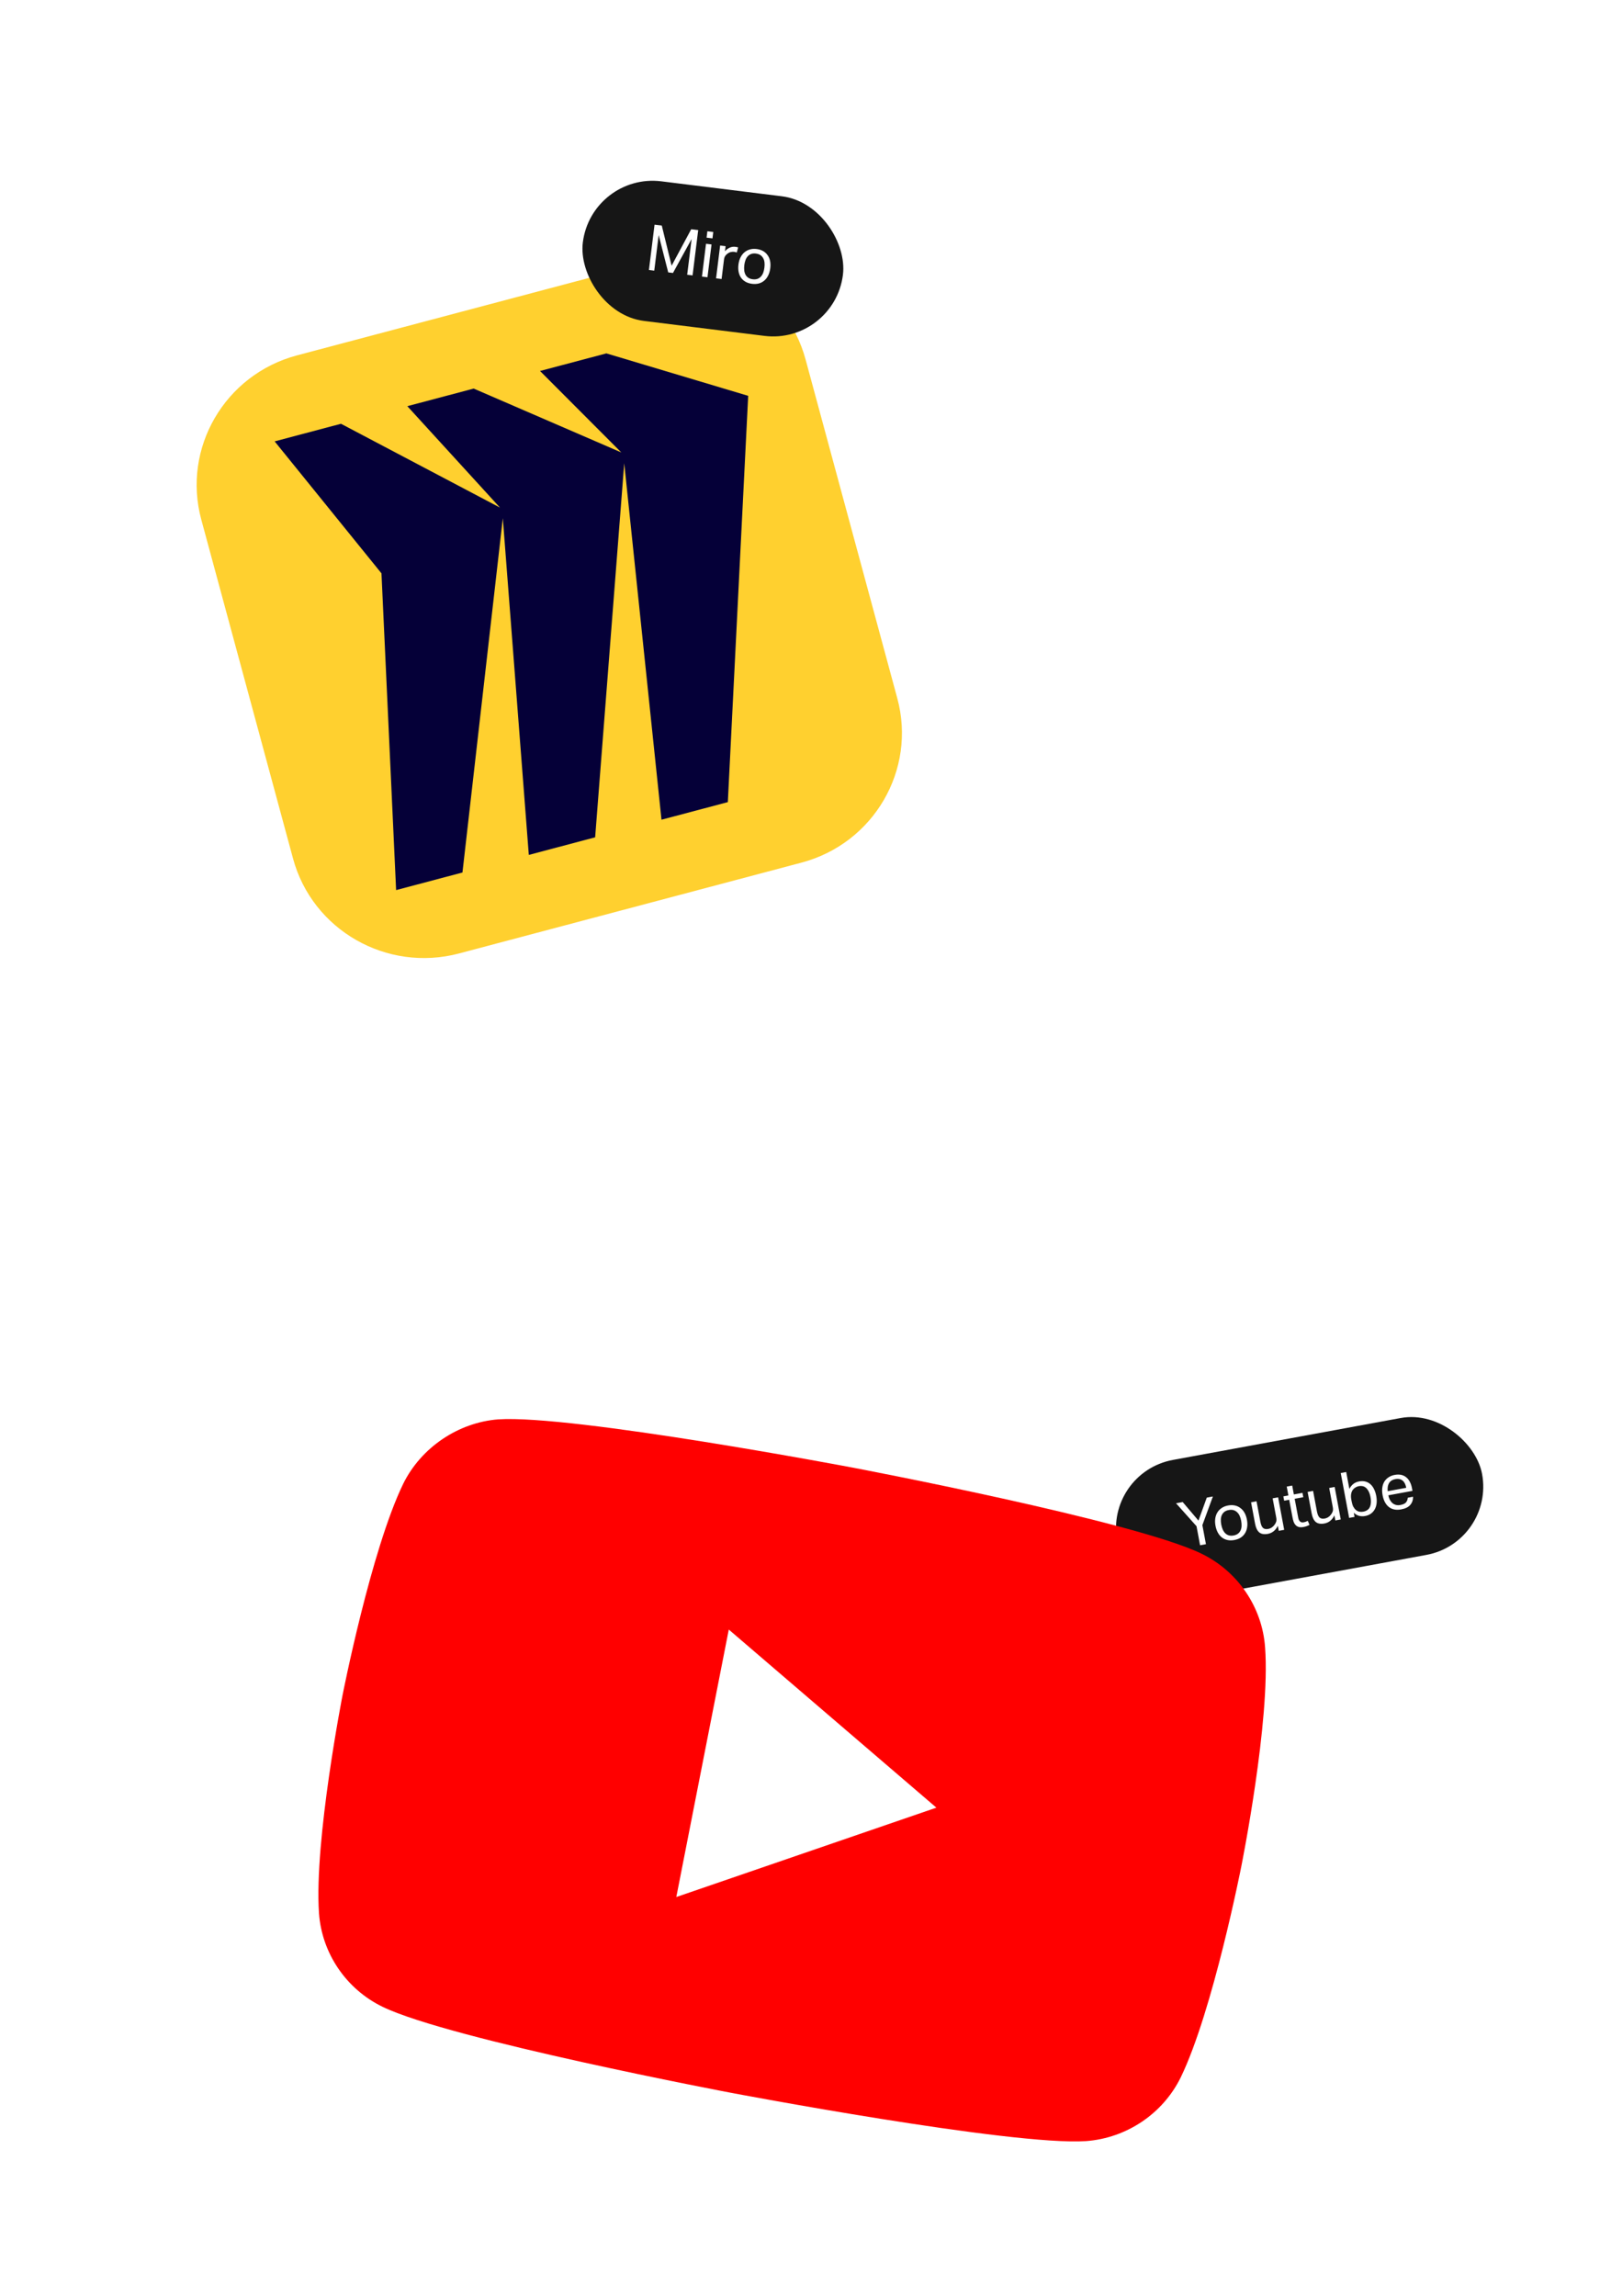
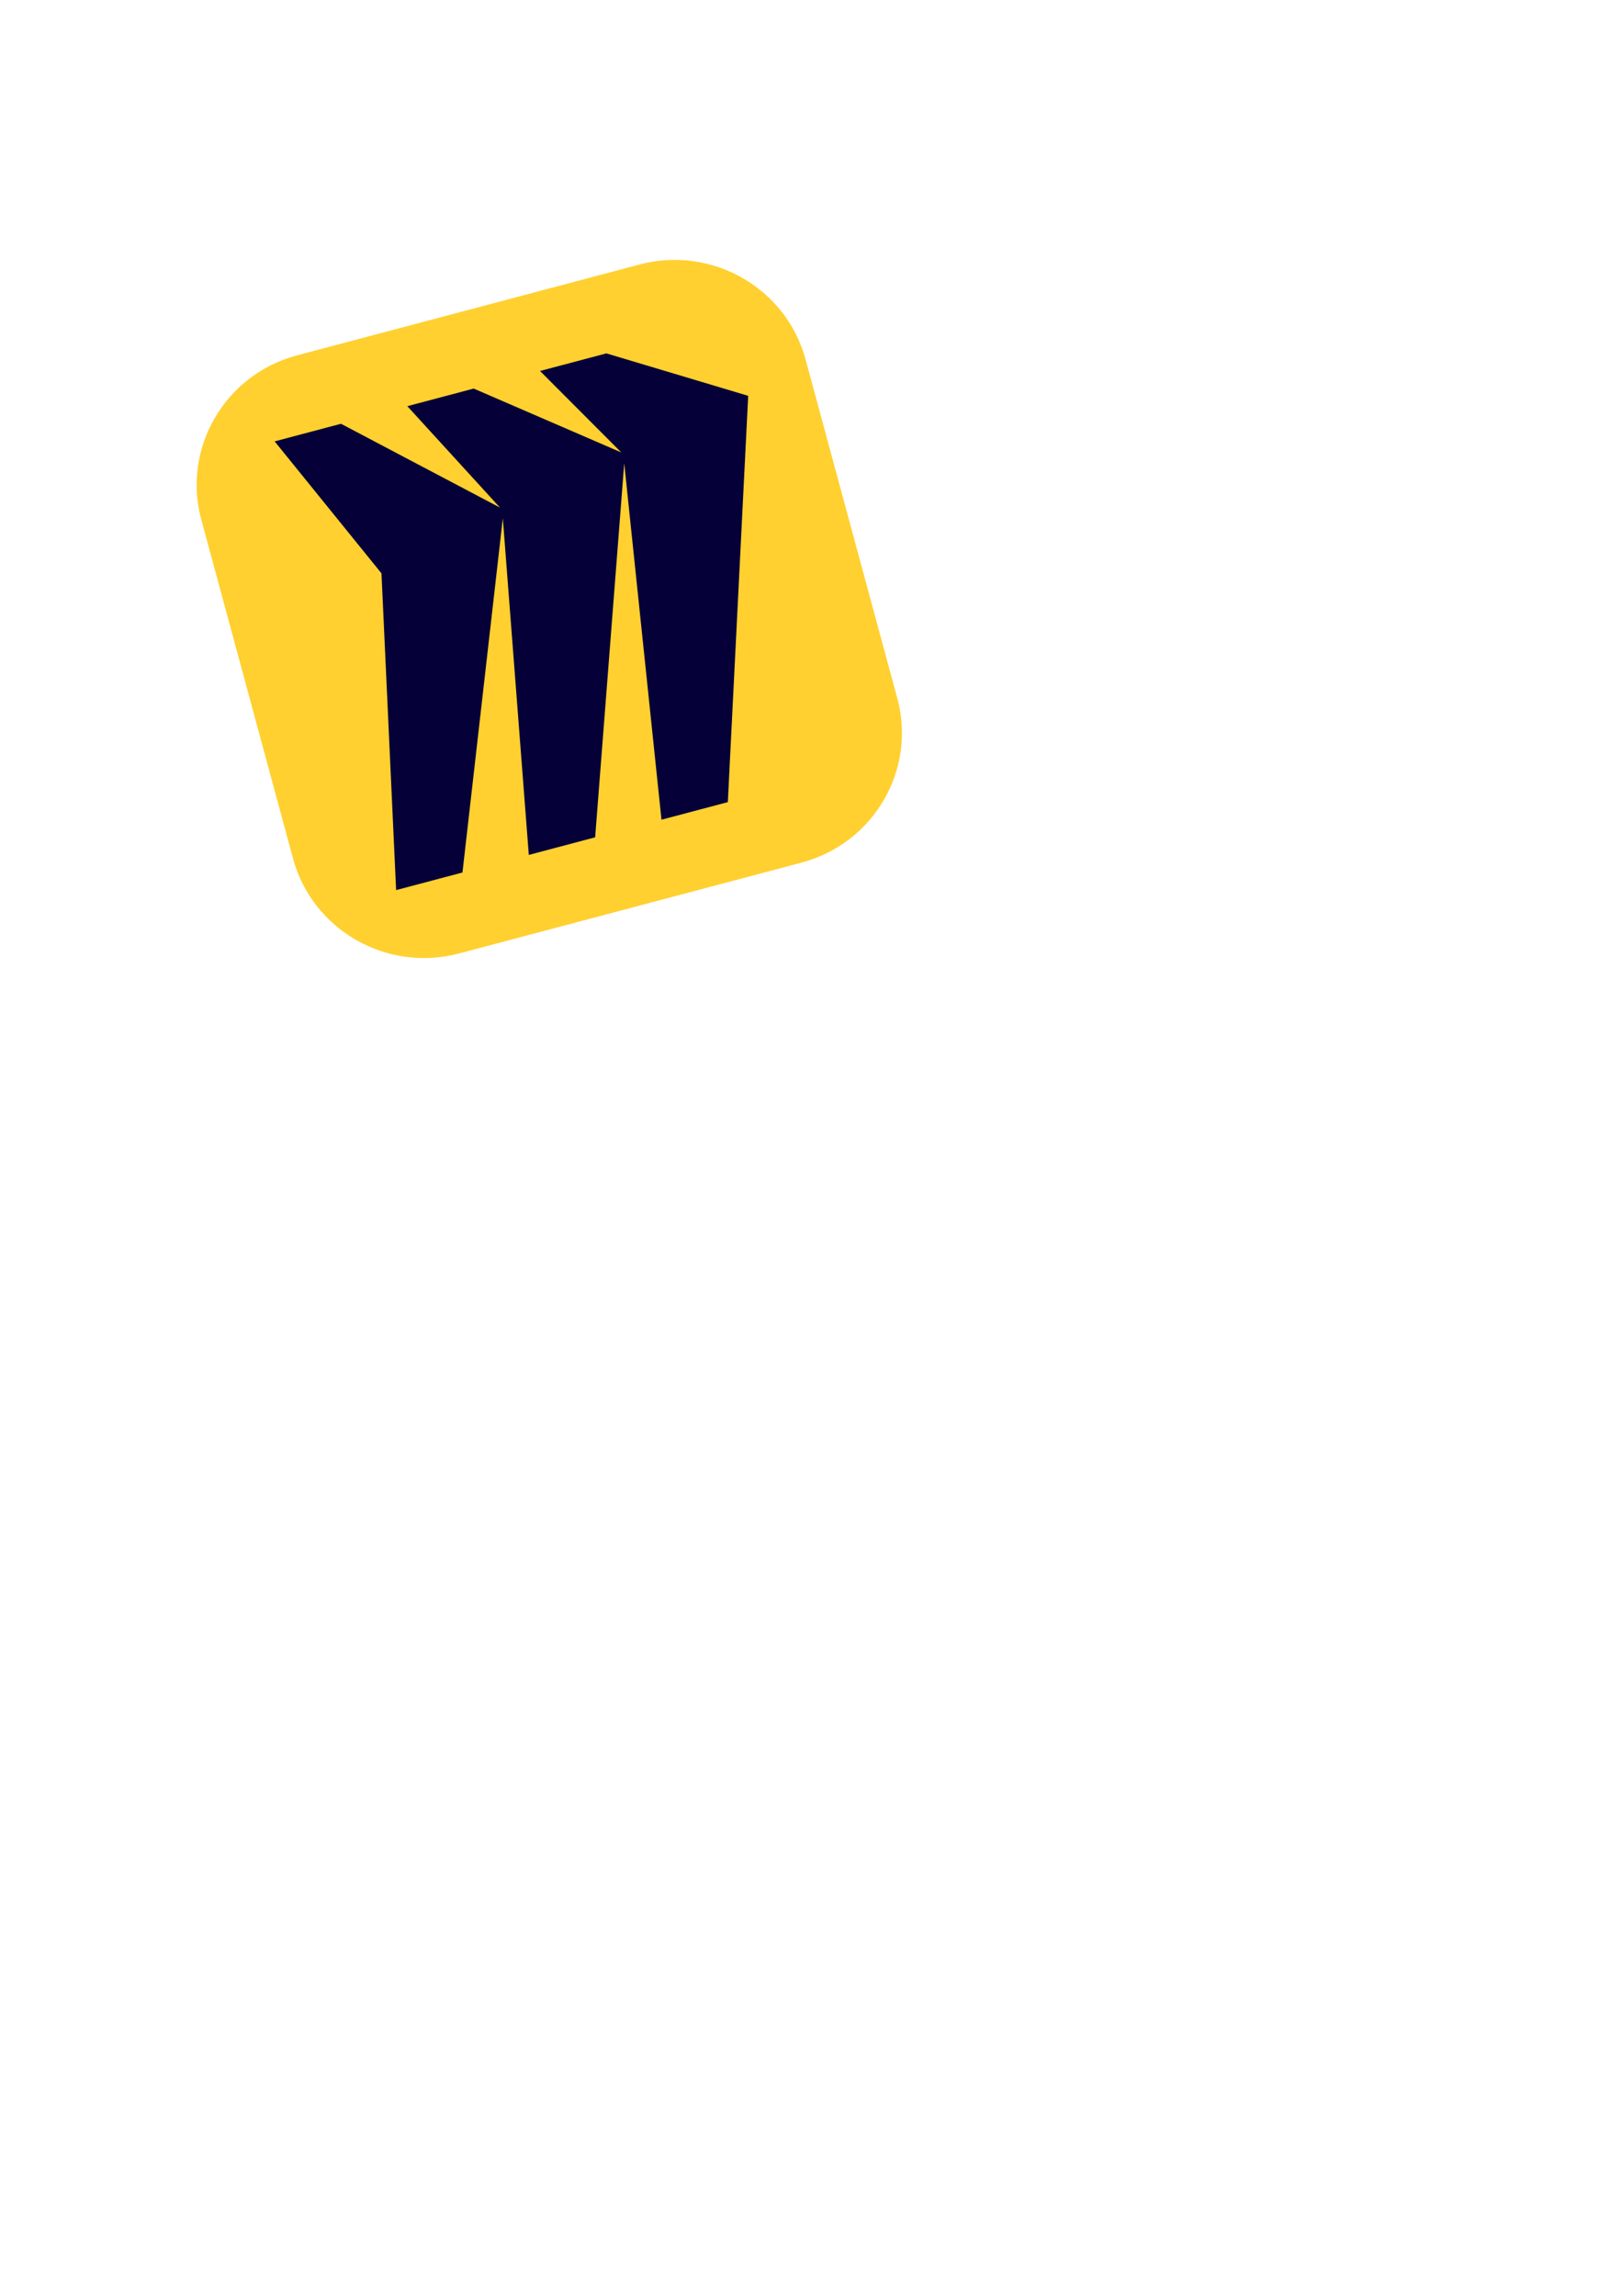
<svg xmlns="http://www.w3.org/2000/svg" width="252" height="359" viewBox="0 0 252 359" fill="none">
  <g filter="url(#filter0_i_546_4960)">
-     <rect width="58" height="21.779" rx="10.889" transform="matrix(0.984 -0.181 0.184 0.983 172.754 227.276)" fill="#161616" />
    <path d="M187.166 235.672L183.96 232.082L185.003 231.89L187.469 234.793L188.77 231.199L189.724 231.024L188.081 235.504L188.639 238.482L187.724 238.65L187.166 235.672ZM193.084 237.829C192.697 237.9 192.341 237.901 192.016 237.832C191.691 237.763 191.402 237.633 191.149 237.442C190.896 237.251 190.683 236.999 190.509 236.685C190.335 236.371 190.209 236.008 190.132 235.595C190.054 235.182 190.043 234.798 190.099 234.442C190.154 234.086 190.268 233.771 190.44 233.495C190.612 233.22 190.838 232.992 191.116 232.812C191.399 232.624 191.728 232.496 192.102 232.428C192.482 232.358 192.835 232.357 193.16 232.427C193.485 232.496 193.774 232.629 194.028 232.826C194.288 233.016 194.504 233.264 194.677 233.572C194.85 233.879 194.975 234.239 195.052 234.652C195.131 235.071 195.142 235.459 195.087 235.814C195.038 236.169 194.927 236.484 194.755 236.76C194.59 237.034 194.365 237.265 194.081 237.453C193.797 237.634 193.464 237.759 193.084 237.829ZM192.961 237.12C193.236 237.069 193.463 236.977 193.641 236.842C193.82 236.708 193.955 236.541 194.046 236.341C194.144 236.14 194.2 235.913 194.213 235.66C194.226 235.4 194.204 235.122 194.149 234.828C194.095 234.539 194.016 234.279 193.911 234.048C193.807 233.816 193.673 233.627 193.51 233.481C193.352 233.327 193.166 233.219 192.951 233.156C192.736 233.094 192.49 233.088 192.215 233.139C191.939 233.189 191.713 233.282 191.534 233.416C191.363 233.549 191.228 233.717 191.13 233.918C191.037 234.111 190.984 234.334 190.97 234.587C190.957 234.841 190.978 235.115 191.033 235.41C191.088 235.704 191.168 235.968 191.272 236.199C191.377 236.431 191.508 236.624 191.666 236.778C191.823 236.932 192.01 237.04 192.225 237.102C192.44 237.164 192.685 237.17 192.961 237.12ZM195.698 231.93L196.553 231.773L197.154 234.978C197.242 235.449 197.38 235.77 197.568 235.939C197.762 236.106 198.033 236.158 198.381 236.094C198.761 236.025 199.079 235.824 199.336 235.492C199.473 235.318 199.569 235.144 199.625 234.971C199.68 234.792 199.683 234.574 199.635 234.319L199.071 231.311L199.927 231.154L200.879 236.236L200.033 236.391L199.886 235.605C199.698 235.978 199.474 236.267 199.214 236.47C198.954 236.674 198.656 236.806 198.322 236.868C197.745 236.974 197.296 236.897 196.976 236.637C196.662 236.369 196.446 235.924 196.329 235.302L195.698 231.93ZM201.663 231.537L200.876 231.682L200.749 231.003L201.536 230.859L201.276 229.473L202.132 229.316L202.391 230.702L203.739 230.455L203.866 231.133L202.518 231.38L203.077 234.358C203.123 234.607 203.216 234.797 203.356 234.927C203.496 235.057 203.68 235.102 203.91 235.059C204.054 235.033 204.177 235 204.278 234.961C204.386 234.921 204.483 234.876 204.568 234.827L204.839 235.458C204.717 235.528 204.579 235.591 204.427 235.646C204.282 235.706 204.105 235.756 203.895 235.794C203.607 235.847 203.366 235.847 203.173 235.795C202.98 235.742 202.816 235.646 202.682 235.508C202.547 235.37 202.44 235.197 202.36 234.988C202.287 234.778 202.226 234.545 202.179 234.289L201.663 231.537ZM204.544 230.307L205.4 230.15L206 233.354C206.089 233.826 206.227 234.146 206.414 234.315C206.609 234.483 206.879 234.535 207.227 234.471C207.607 234.401 207.926 234.2 208.182 233.869C208.319 233.694 208.416 233.521 208.471 233.348C208.526 233.168 208.529 232.951 208.481 232.695L207.918 229.688L208.773 229.531L209.726 234.612L208.88 234.767L208.733 233.981C208.545 234.355 208.321 234.643 208.06 234.847C207.8 235.05 207.503 235.183 207.168 235.244C206.591 235.35 206.143 235.273 205.823 235.013C205.508 234.746 205.293 234.301 205.176 233.678L204.544 230.307ZM209.724 227.353L210.58 227.196L211.075 229.84C211.234 229.527 211.436 229.269 211.683 229.068C211.931 228.867 212.241 228.732 212.615 228.663C212.975 228.597 213.302 228.605 213.596 228.686C213.896 228.767 214.156 228.909 214.378 229.112C214.606 229.314 214.793 229.572 214.939 229.884C215.091 230.188 215.204 230.536 215.278 230.93C215.356 231.349 215.375 231.739 215.334 232.099C215.292 232.452 215.194 232.765 215.042 233.037C214.889 233.309 214.685 233.536 214.427 233.719C214.175 233.894 213.875 234.013 213.528 234.077C213.233 234.131 212.933 234.125 212.629 234.059C212.33 233.985 212.042 233.821 211.764 233.567L211.885 234.216L211.039 234.371L209.724 227.353ZM211.436 231.818C211.497 232.145 211.586 232.42 211.702 232.643C211.824 232.858 211.965 233.029 212.124 233.155C212.283 233.282 212.462 233.365 212.659 233.403C212.855 233.435 213.061 233.431 213.277 233.391C213.487 233.353 213.674 233.281 213.837 233.177C214.007 233.071 214.143 232.927 214.245 232.746C214.345 232.558 214.408 232.33 214.432 232.061C214.463 231.791 214.444 231.472 214.375 231.106C214.305 230.732 214.204 230.429 214.072 230.195C213.945 229.954 213.802 229.77 213.643 229.644C213.484 229.517 213.313 229.437 213.13 229.402C212.954 229.367 212.777 229.365 212.6 229.398C212.377 229.439 212.178 229.516 212.002 229.63C211.826 229.736 211.679 229.879 211.563 230.056C211.453 230.225 211.379 230.432 211.344 230.676C211.307 230.913 211.316 231.179 211.371 231.474L211.436 231.818ZM221.038 231.062C221.044 231.569 220.897 231.996 220.596 232.343C220.301 232.688 219.826 232.921 219.17 233.042C218.397 233.184 217.76 233.06 217.259 232.671C216.758 232.275 216.428 231.657 216.271 230.818C216.189 230.379 216.175 229.979 216.229 229.616C216.283 229.254 216.394 228.939 216.561 228.671C216.734 228.402 216.957 228.181 217.23 228.009C217.502 227.831 217.811 227.709 218.159 227.646C218.552 227.573 218.902 227.574 219.207 227.646C219.512 227.719 219.774 227.851 219.993 228.041C220.217 228.224 220.4 228.458 220.542 228.744C220.69 229.028 220.798 229.351 220.866 229.711L220.947 230.143L217.17 230.837C217.218 231.092 217.295 231.325 217.403 231.536C217.515 231.739 217.649 231.911 217.805 232.052C217.965 232.185 218.149 232.28 218.357 232.337C218.564 232.394 218.792 232.399 219.041 232.354C219.468 232.275 219.764 232.14 219.932 231.946C220.098 231.746 220.191 231.502 220.211 231.214L221.038 231.062ZM219.971 229.662C219.926 229.419 219.859 229.204 219.769 229.017C219.68 228.831 219.567 228.678 219.429 228.561C219.291 228.438 219.126 228.353 218.934 228.307C218.742 228.26 218.522 228.26 218.273 228.306C217.82 228.389 217.492 228.592 217.288 228.914C217.09 229.235 217.017 229.661 217.07 230.194L219.971 229.662Z" fill="white" />
  </g>
-   <path d="M197.89 257.605C197.442 251.318 193.618 245.703 187.912 242.95C177.495 237.874 133.483 229.525 133.483 229.525C133.483 229.525 89.471 221.177 77.904 221.964C71.681 222.454 65.869 226.36 63.074 232.032C58.035 242.407 53.59 265.059 53.59 265.059C53.59 265.059 49.123 287.827 49.897 299.185C50.346 305.472 54.169 311.088 59.876 313.84C70.408 318.939 114.304 327.265 114.304 327.265C114.304 327.265 158.317 335.614 169.884 334.826C176.222 334.359 181.896 330.545 184.691 324.873C189.73 314.498 194.175 291.846 194.175 291.846C194.175 291.846 198.758 269.1 197.89 257.605Z" fill="#FF0000" />
-   <path d="M114 254.831L105.792 296.657L146.473 282.682L114 254.831Z" fill="white" />
  <path d="M46.476 55.567L100.044 41.363C111.345 38.366 122.979 45.013 126.007 56.196L140.361 109.206C143.389 120.39 136.672 131.902 125.371 134.898L71.803 149.103C60.502 152.099 48.868 145.452 45.84 134.269L31.487 81.259C28.459 70.076 35.175 58.563 46.476 55.567Z" fill="#FFD02F" />
  <path d="M94.851 55.263L84.473 58.014L97.186 70.754L74.095 60.766L63.717 63.518L78.204 79.376L53.339 66.27L42.961 69.022L59.672 89.661L61.962 139.194L72.34 136.442L78.654 81.037L82.718 133.691L93.095 130.939L97.644 72.442L103.473 128.187L113.851 125.435L117.035 61.901L94.851 55.263Z" fill="#050038" />
  <g filter="url(#filter1_i_546_4960)">
-     <rect x="92.523" y="24" width="41" height="22" rx="11" transform="rotate(7.072 92.523 24)" fill="#161616" />
-     <path d="M102.387 32.136L103.518 32.277L105.057 38.554L108.123 32.848L109.215 32.983L108.336 40.069L107.492 39.964L108.185 34.377L105.269 39.689L104.525 39.596L103.032 33.758L102.342 39.325L101.508 39.222L102.387 32.136ZM110.438 35.12L111.301 35.227L110.665 40.358L109.802 40.251L110.438 35.12ZM110.651 33.161L111.574 33.276L111.449 34.278L110.526 34.164L110.651 33.161ZM112.647 35.394L113.501 35.5L113.402 36.294C113.629 36.033 113.881 35.843 114.158 35.723C114.435 35.603 114.719 35.561 115.01 35.597C115.189 35.619 115.339 35.651 115.462 35.693L115.253 36.483C115.188 36.462 115.123 36.444 115.058 36.429C114.994 36.407 114.922 36.392 114.842 36.382C114.683 36.362 114.518 36.372 114.345 36.411C114.173 36.443 114.006 36.517 113.844 36.631C113.683 36.739 113.549 36.87 113.443 37.025C113.343 37.18 113.279 37.367 113.252 37.585L112.874 40.632L112.011 40.525L112.647 35.394ZM117.647 41.385C117.256 41.337 116.917 41.231 116.628 41.068C116.339 40.904 116.103 40.693 115.92 40.436C115.737 40.178 115.611 39.873 115.54 39.522C115.469 39.17 115.46 38.786 115.512 38.37C115.563 37.953 115.67 37.583 115.831 37.26C115.991 36.938 116.196 36.671 116.444 36.46C116.692 36.249 116.976 36.099 117.295 36.011C117.623 35.917 117.975 35.894 118.352 35.941C118.736 35.988 119.072 36.094 119.361 36.257C119.65 36.421 119.885 36.635 120.067 36.899C120.257 37.158 120.387 37.459 120.459 37.804C120.53 38.149 120.54 38.53 120.488 38.947C120.436 39.37 120.329 39.743 120.168 40.066C120.014 40.389 119.813 40.657 119.565 40.867C119.324 41.08 119.039 41.232 118.712 41.326C118.385 41.413 118.03 41.433 117.647 41.385ZM117.745 40.672C118.023 40.706 118.267 40.686 118.478 40.612C118.689 40.537 118.868 40.418 119.016 40.255C119.171 40.093 119.293 39.893 119.383 39.656C119.473 39.412 119.537 39.141 119.574 38.843C119.61 38.552 119.614 38.281 119.585 38.028C119.555 37.776 119.485 37.556 119.374 37.367C119.271 37.173 119.126 37.014 118.94 36.89C118.754 36.767 118.522 36.687 118.244 36.653C117.966 36.618 117.721 36.638 117.511 36.713C117.307 36.788 117.127 36.907 116.973 37.069C116.826 37.226 116.707 37.423 116.617 37.66C116.527 37.898 116.464 38.165 116.427 38.463C116.39 38.761 116.386 39.036 116.415 39.288C116.445 39.54 116.511 39.763 116.614 39.957C116.718 40.152 116.863 40.311 117.049 40.434C117.235 40.558 117.467 40.638 117.745 40.672Z" fill="white" />
-   </g>
+     </g>
  <defs>
    <filter id="filter0_i_546_4960" x="172.754" y="216.807" width="61.059" height="34.875" filterUnits="userSpaceOnUse" color-interpolation-filters="sRGB">
      <feFlood flood-opacity="0" result="BackgroundImageFix" />
      <feBlend mode="normal" in="SourceGraphic" in2="BackgroundImageFix" result="shape" />
      <feColorMatrix in="SourceAlpha" type="matrix" values="0 0 0 0 0 0 0 0 0 0 0 0 0 0 0 0 0 0 127 0" result="hardAlpha" />
      <feOffset dy="3" />
      <feGaussianBlur stdDeviation="1.5" />
      <feComposite in2="hardAlpha" operator="arithmetic" k2="-1" k3="1" />
      <feColorMatrix type="matrix" values="0 0 0 0 1 0 0 0 0 1 0 0 0 0 1 0 0 0 0.25 0" />
      <feBlend mode="normal" in2="shape" result="effect1_innerShadow_546_4960" />
    </filter>
    <filter id="filter1_i_546_4960" x="89.814" y="24" width="43.397" height="29.88" filterUnits="userSpaceOnUse" color-interpolation-filters="sRGB">
      <feFlood flood-opacity="0" result="BackgroundImageFix" />
      <feBlend mode="normal" in="SourceGraphic" in2="BackgroundImageFix" result="shape" />
      <feColorMatrix in="SourceAlpha" type="matrix" values="0 0 0 0 0 0 0 0 0 0 0 0 0 0 0 0 0 0 127 0" result="hardAlpha" />
      <feOffset dy="3" />
      <feGaussianBlur stdDeviation="1.5" />
      <feComposite in2="hardAlpha" operator="arithmetic" k2="-1" k3="1" />
      <feColorMatrix type="matrix" values="0 0 0 0 1 0 0 0 0 1 0 0 0 0 1 0 0 0 0.25 0" />
      <feBlend mode="normal" in2="shape" result="effect1_innerShadow_546_4960" />
    </filter>
  </defs>
</svg>